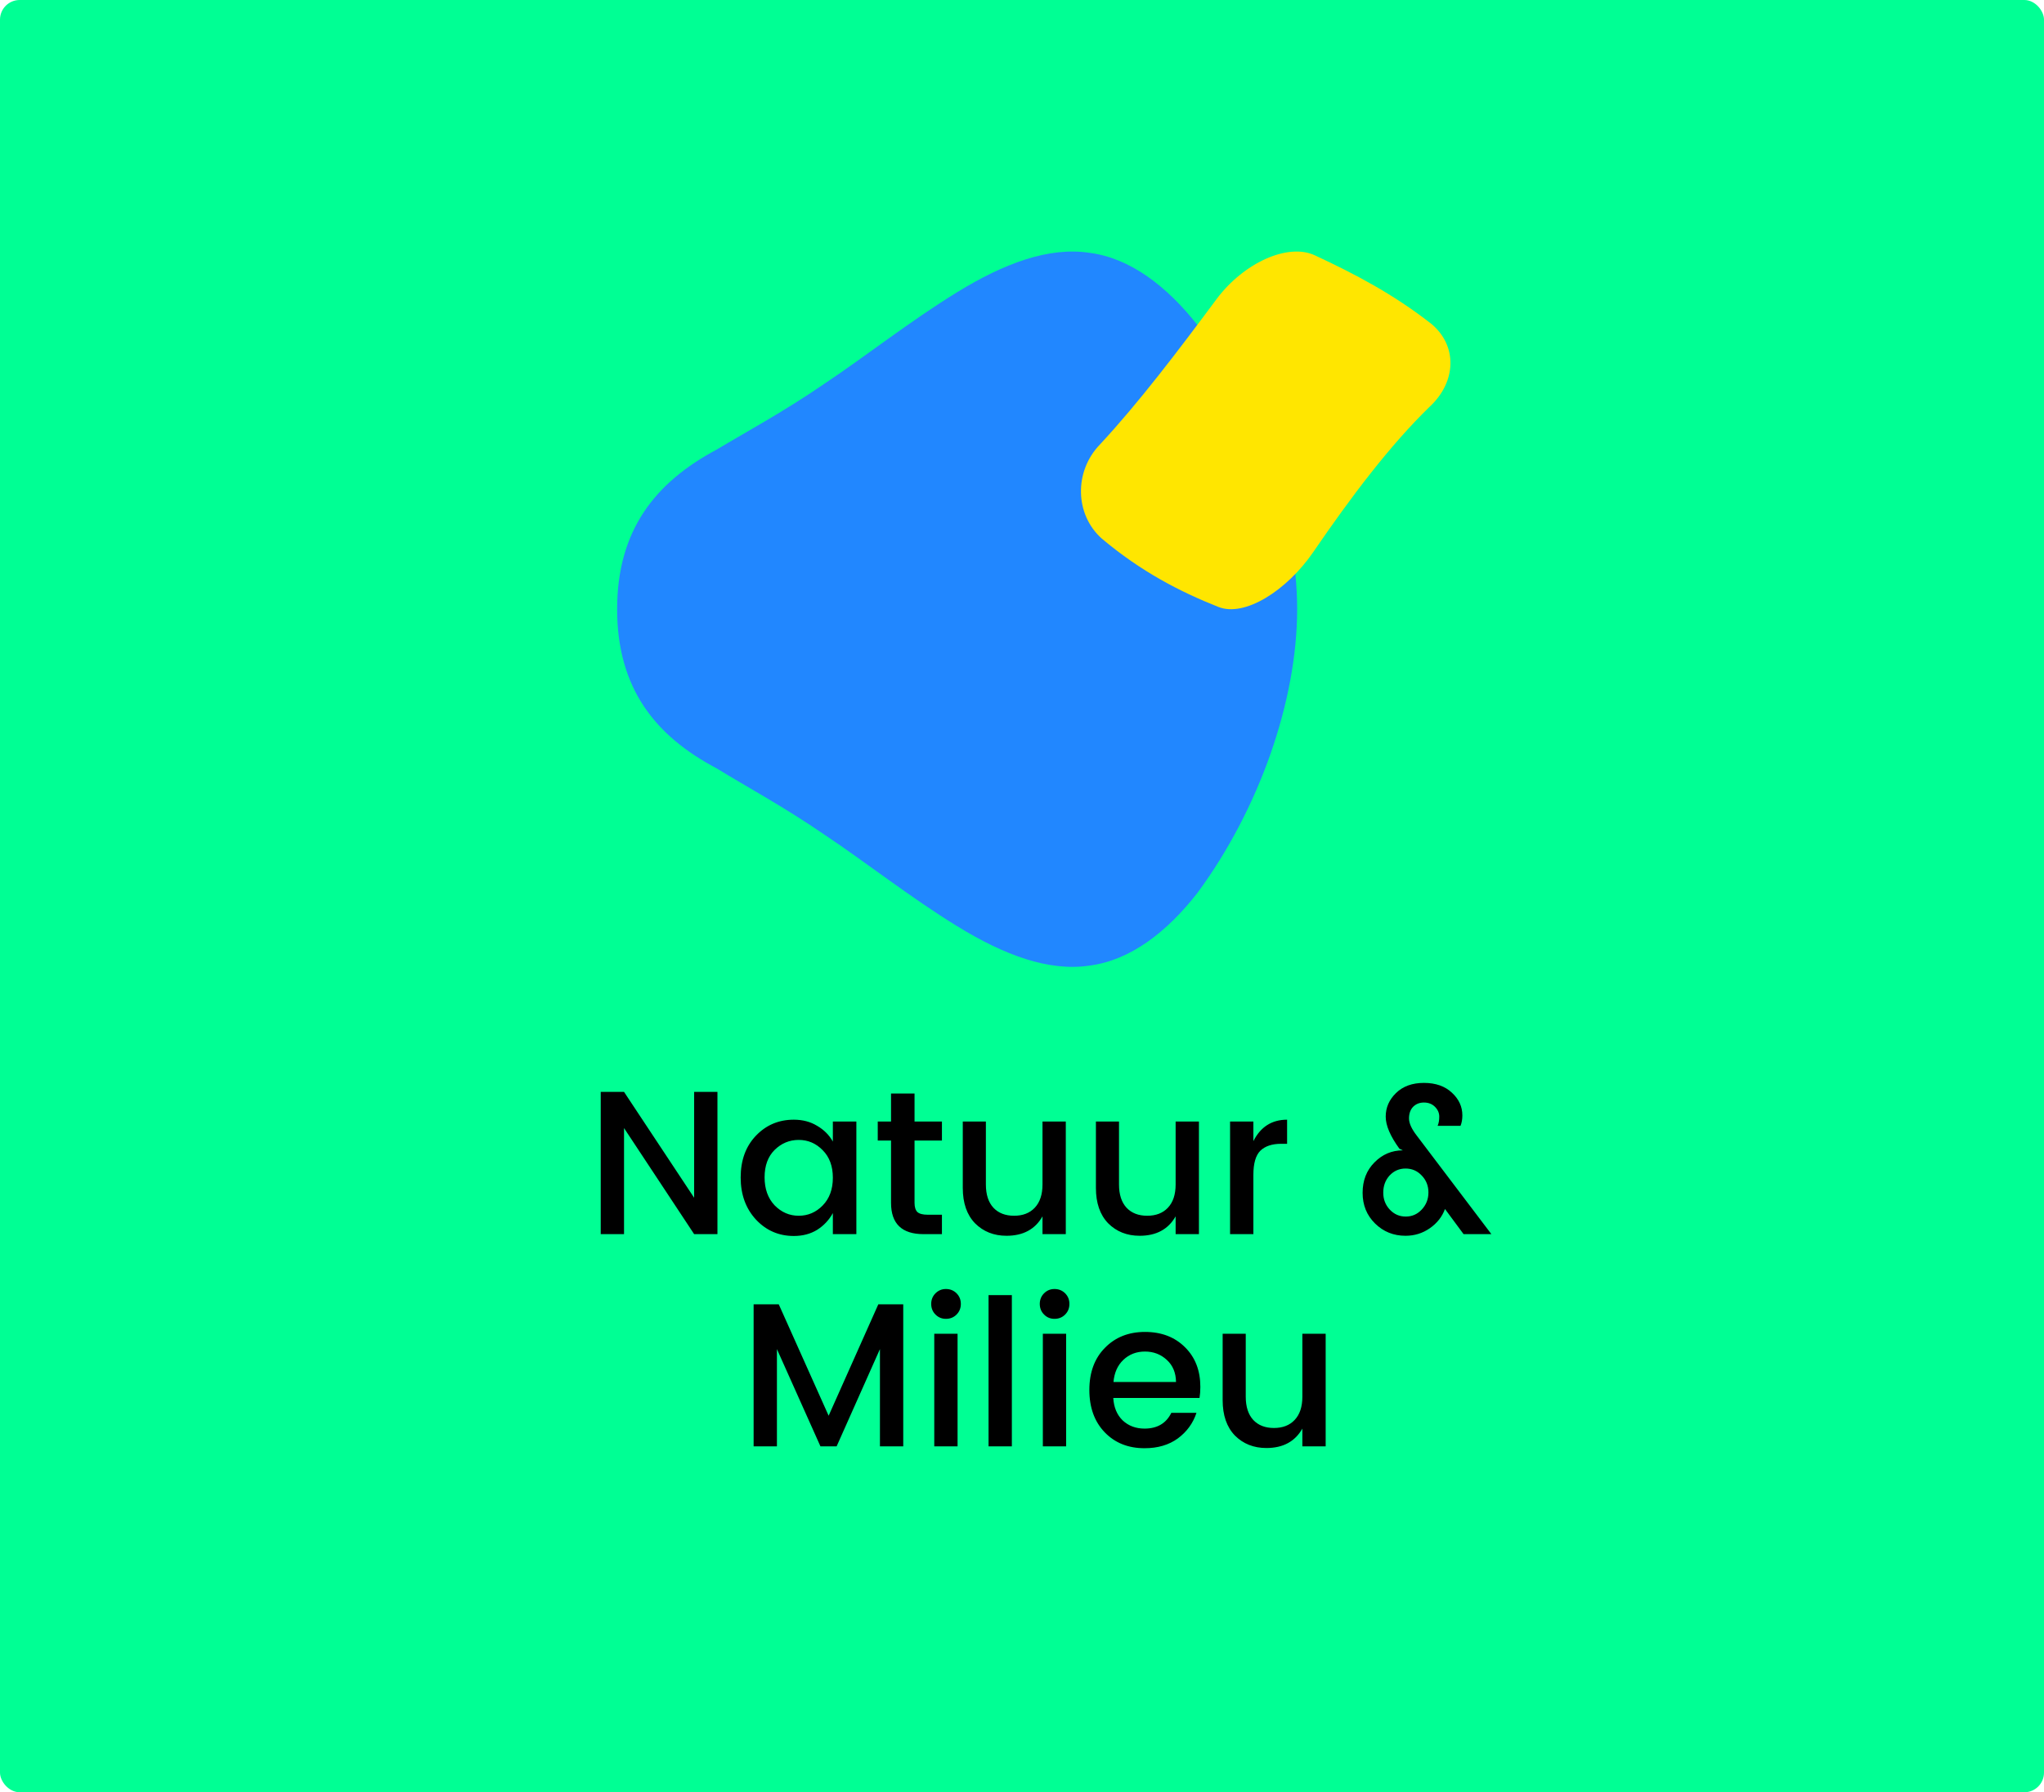
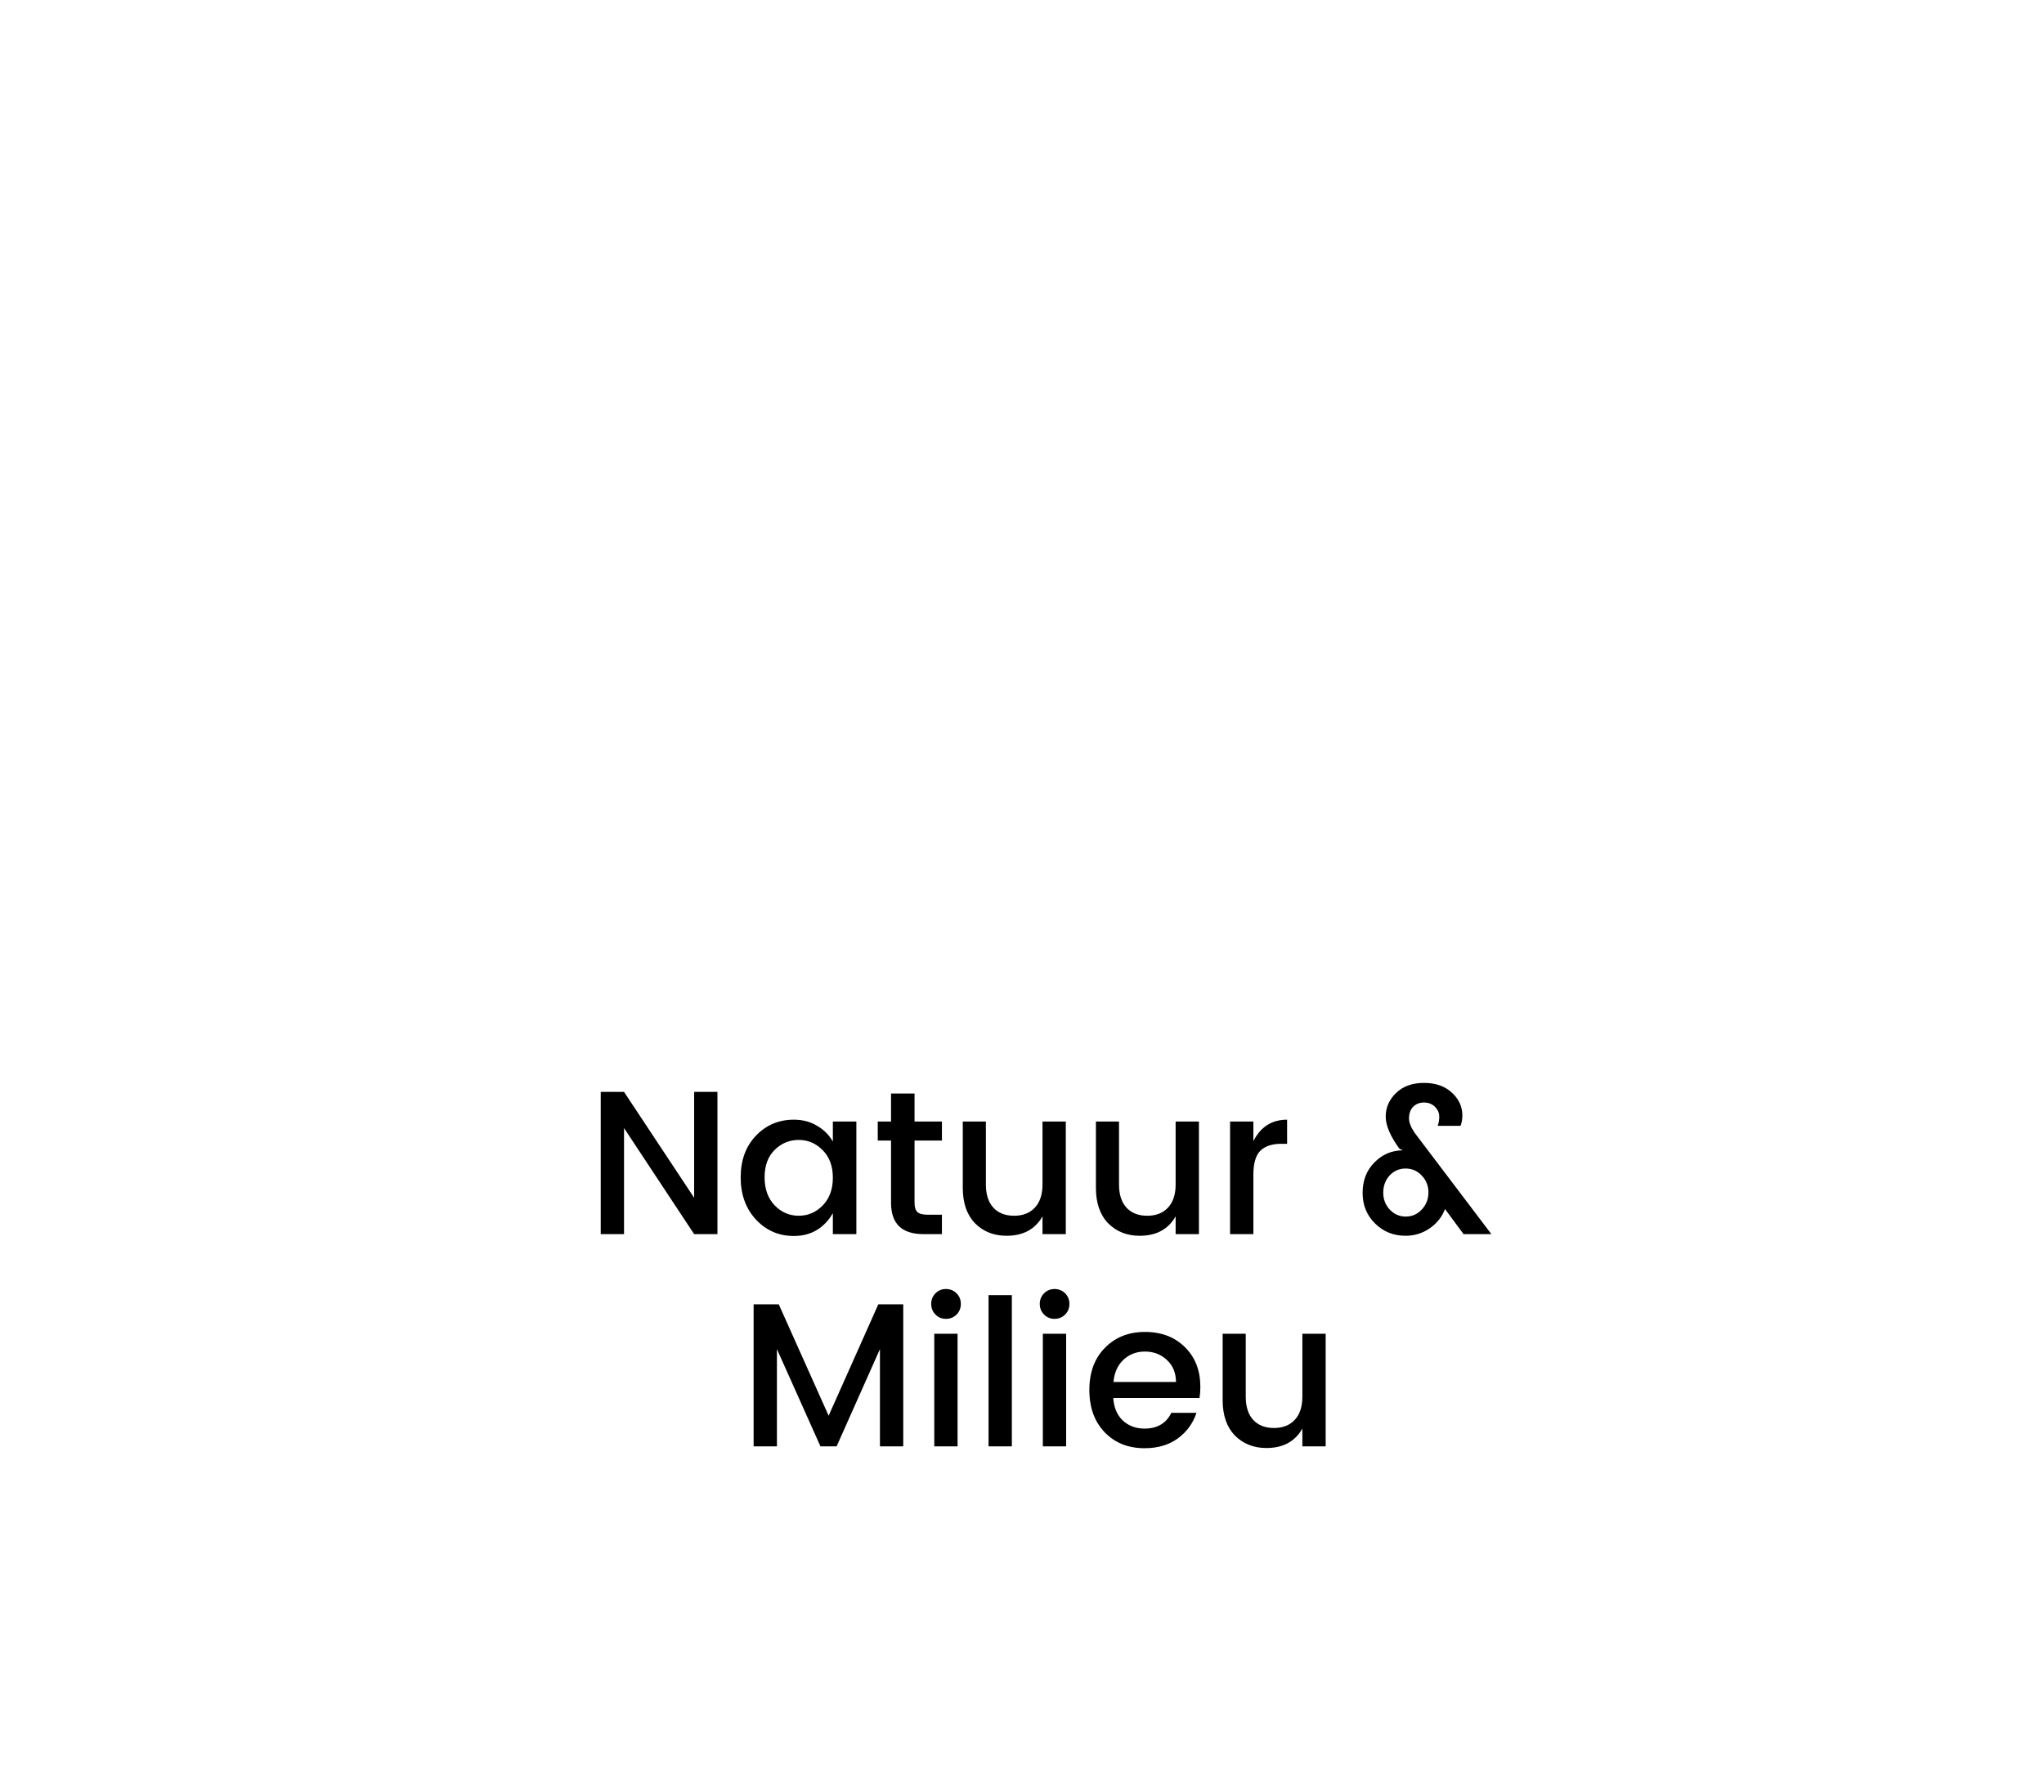
<svg xmlns="http://www.w3.org/2000/svg" width="520" height="456" viewBox="0 0 520 456" fill="none">
-   <rect width="520" height="456" rx="5" fill="#00FF94" />
  <path d="M176.592 277.808H182.52V314H176.592L158.756 287.012V314H152.828V277.808H158.756L176.592 304.744V277.808ZM209.281 306.72C211.014 304.952 211.881 302.595 211.881 299.648C211.881 296.701 211.014 294.361 209.281 292.628C207.582 290.895 205.554 290.028 203.197 290.028C200.839 290.028 198.794 290.877 197.061 292.576C195.362 294.275 194.513 296.597 194.513 299.544C194.513 302.491 195.362 304.865 197.061 306.668C198.794 308.436 200.839 309.32 203.197 309.32C205.554 309.32 207.582 308.453 209.281 306.72ZM201.949 314.468C198.135 314.468 194.929 313.081 192.329 310.308C189.729 307.5 188.429 303.929 188.429 299.596C188.429 295.228 189.711 291.692 192.277 288.988C194.877 286.249 198.101 284.88 201.949 284.88C204.202 284.88 206.178 285.4 207.877 286.44C209.61 287.445 210.945 288.78 211.881 290.444V285.348H217.861V314H211.881V308.644C210.91 310.412 209.575 311.833 207.877 312.908C206.178 313.948 204.202 314.468 201.949 314.468ZM239.631 290.184H232.663V306.044C232.663 307.119 232.906 307.899 233.391 308.384C233.911 308.835 234.778 309.06 235.991 309.06H239.631V314H234.951C229.439 314 226.683 311.348 226.683 306.044V290.184H223.303V285.348H226.683V278.224H232.663V285.348H239.631V290.184ZM265.215 285.348H271.143V314H265.215V309.476C263.343 312.769 260.292 314.416 256.063 314.416C252.839 314.416 250.169 313.359 248.055 311.244C245.975 309.095 244.935 306.096 244.935 302.248V285.348H250.811V301.364C250.811 303.929 251.452 305.905 252.735 307.292C254.017 308.644 255.768 309.32 257.987 309.32C260.205 309.32 261.956 308.644 263.239 307.292C264.556 305.905 265.215 303.929 265.215 301.364V285.348ZM299.084 285.348H305.012V314H299.084V309.476C297.212 312.769 294.161 314.416 289.932 314.416C286.708 314.416 284.039 313.359 281.924 311.244C279.844 309.095 278.804 306.096 278.804 302.248V285.348H284.68V301.364C284.68 303.929 285.321 305.905 286.604 307.292C287.887 308.644 289.637 309.32 291.856 309.32C294.075 309.32 295.825 308.644 297.108 307.292C298.425 305.905 299.084 303.929 299.084 301.364V285.348ZM318.862 285.348V290.34C320.699 286.7 323.559 284.88 327.442 284.88V291.016H325.934C323.611 291.016 321.843 291.605 320.63 292.784C319.451 293.963 318.862 296.008 318.862 298.92V314H312.934V285.348H318.862ZM357.572 314.416C354.522 314.416 351.939 313.376 349.824 311.296C347.71 309.216 346.652 306.616 346.652 303.496C346.652 300.341 347.658 297.759 349.668 295.748C351.679 293.703 354.088 292.68 356.896 292.68L356.012 292.264C353.69 289.075 352.528 286.353 352.528 284.1C352.528 281.812 353.395 279.819 355.128 278.12C356.896 276.387 359.271 275.52 362.252 275.52C365.234 275.52 367.608 276.352 369.376 278.016C371.144 279.645 372.028 281.569 372.028 283.788C372.028 284.793 371.872 285.677 371.56 286.44H365.736C366.014 285.816 366.152 285.036 366.152 284.1C366.152 283.164 365.788 282.332 365.06 281.604C364.332 280.876 363.396 280.512 362.252 280.512C361.143 280.512 360.224 280.876 359.496 281.604C358.803 282.332 358.456 283.32 358.456 284.568C358.456 285.781 359.115 287.237 360.432 288.936L379.412 314H372.34L367.608 307.604C366.88 309.58 365.598 311.209 363.76 312.492C361.923 313.775 359.86 314.416 357.572 314.416ZM353.568 307.76C354.678 308.939 356.03 309.528 357.624 309.528C359.219 309.528 360.571 308.939 361.68 307.76C362.824 306.547 363.396 305.091 363.396 303.392C363.396 301.693 362.824 300.255 361.68 299.076C360.571 297.897 359.202 297.308 357.572 297.308C355.978 297.308 354.626 297.897 353.516 299.076C352.442 300.255 351.904 301.711 351.904 303.444C351.904 305.143 352.459 306.581 353.568 307.76ZM229.788 331.86V368H223.86V343.248L212.836 368H208.728L197.652 343.248V368H191.724V331.86H198.12L210.808 360.2L223.444 331.86H229.788ZM244.44 331.756C244.44 332.831 244.076 333.732 243.348 334.46C242.62 335.188 241.718 335.552 240.644 335.552C239.604 335.552 238.72 335.188 237.992 334.46C237.264 333.732 236.9 332.831 236.9 331.756C236.9 330.681 237.264 329.78 237.992 329.052C238.72 328.324 239.604 327.96 240.644 327.96C241.718 327.96 242.62 328.324 243.348 329.052C244.076 329.78 244.44 330.681 244.44 331.756ZM237.68 368V339.348H243.608V368H237.68ZM251.491 368V329.52H257.419V368H251.491ZM272.062 331.756C272.062 332.831 271.698 333.732 270.97 334.46C270.242 335.188 269.34 335.552 268.266 335.552C267.226 335.552 266.342 335.188 265.614 334.46C264.886 333.732 264.522 332.831 264.522 331.756C264.522 330.681 264.886 329.78 265.614 329.052C266.342 328.324 267.226 327.96 268.266 327.96C269.34 327.96 270.242 328.324 270.97 329.052C271.698 329.78 272.062 330.681 272.062 331.756ZM265.302 368V339.348H271.23V368H265.302ZM291.176 368.468C287.016 368.468 283.636 367.116 281.036 364.412C278.436 361.708 277.136 358.12 277.136 353.648C277.136 349.176 278.454 345.605 281.088 342.936C283.723 340.232 287.12 338.88 291.28 338.88C295.475 338.88 298.872 340.18 301.472 342.78C304.072 345.345 305.372 348.708 305.372 352.868C305.372 353.873 305.303 354.809 305.164 355.676H283.22C283.359 358.068 284.156 359.975 285.612 361.396C287.103 362.783 288.958 363.476 291.176 363.476C294.4 363.476 296.671 362.141 297.988 359.472H304.384C303.518 362.107 301.94 364.273 299.652 365.972C297.364 367.636 294.539 368.468 291.176 368.468ZM299.184 351.62C299.15 349.263 298.37 347.391 296.844 346.004C295.319 344.583 293.464 343.872 291.28 343.872C289.096 343.872 287.259 344.583 285.768 346.004C284.312 347.391 283.48 349.263 283.272 351.62H299.184ZM331.326 339.348H337.254V368H331.326V363.476C329.454 366.769 326.404 368.416 322.174 368.416C318.95 368.416 316.281 367.359 314.166 365.244C312.086 363.095 311.046 360.096 311.046 356.248V339.348H316.922V355.364C316.922 357.929 317.564 359.905 318.846 361.292C320.129 362.644 321.88 363.32 324.098 363.32C326.317 363.32 328.068 362.644 329.35 361.292C330.668 359.905 331.326 357.929 331.326 355.364V339.348Z" fill="black" />
-   <path d="M330 154.997C330 178.346 320.318 205.897 304.667 227.134C296.837 237.199 287.517 244.345 277.172 245.677C266.826 247.243 255.447 242.994 243.5 235.646C231.56 228.318 220.181 219.309 209.828 212.425C199.483 205.305 190.163 200.31 182.333 195.503C166.682 187.24 157 175.105 157 154.997C157 134.888 166.682 122.74 182.333 114.383C190.163 109.69 199.483 104.688 209.828 97.569C220.174 90.684 231.553 81.675 243.5 74.347C255.447 67.006 266.819 62.757 277.172 64.323C287.517 65.655 296.837 72.808 304.667 82.745C320.318 104.097 330 131.661 330 155.003V154.997Z" fill="#2187FF" />
-   <path d="M309.923 154.407C300.177 150.539 290.308 145.452 280.317 137.047C273.443 130.948 273.169 119.927 279.876 113.038C289.623 102.545 299.491 89.573 309.483 76.118C316.357 66.889 327.637 61.734 334.516 64.969C344.511 69.626 354.38 74.762 364.122 82.385C370.829 87.959 370.56 97.146 363.685 103.511C353.69 113.218 343.821 126.242 334.079 140.487C327.372 150.251 316.634 157.11 309.923 154.407Z" fill="#FFE600" />
</svg>